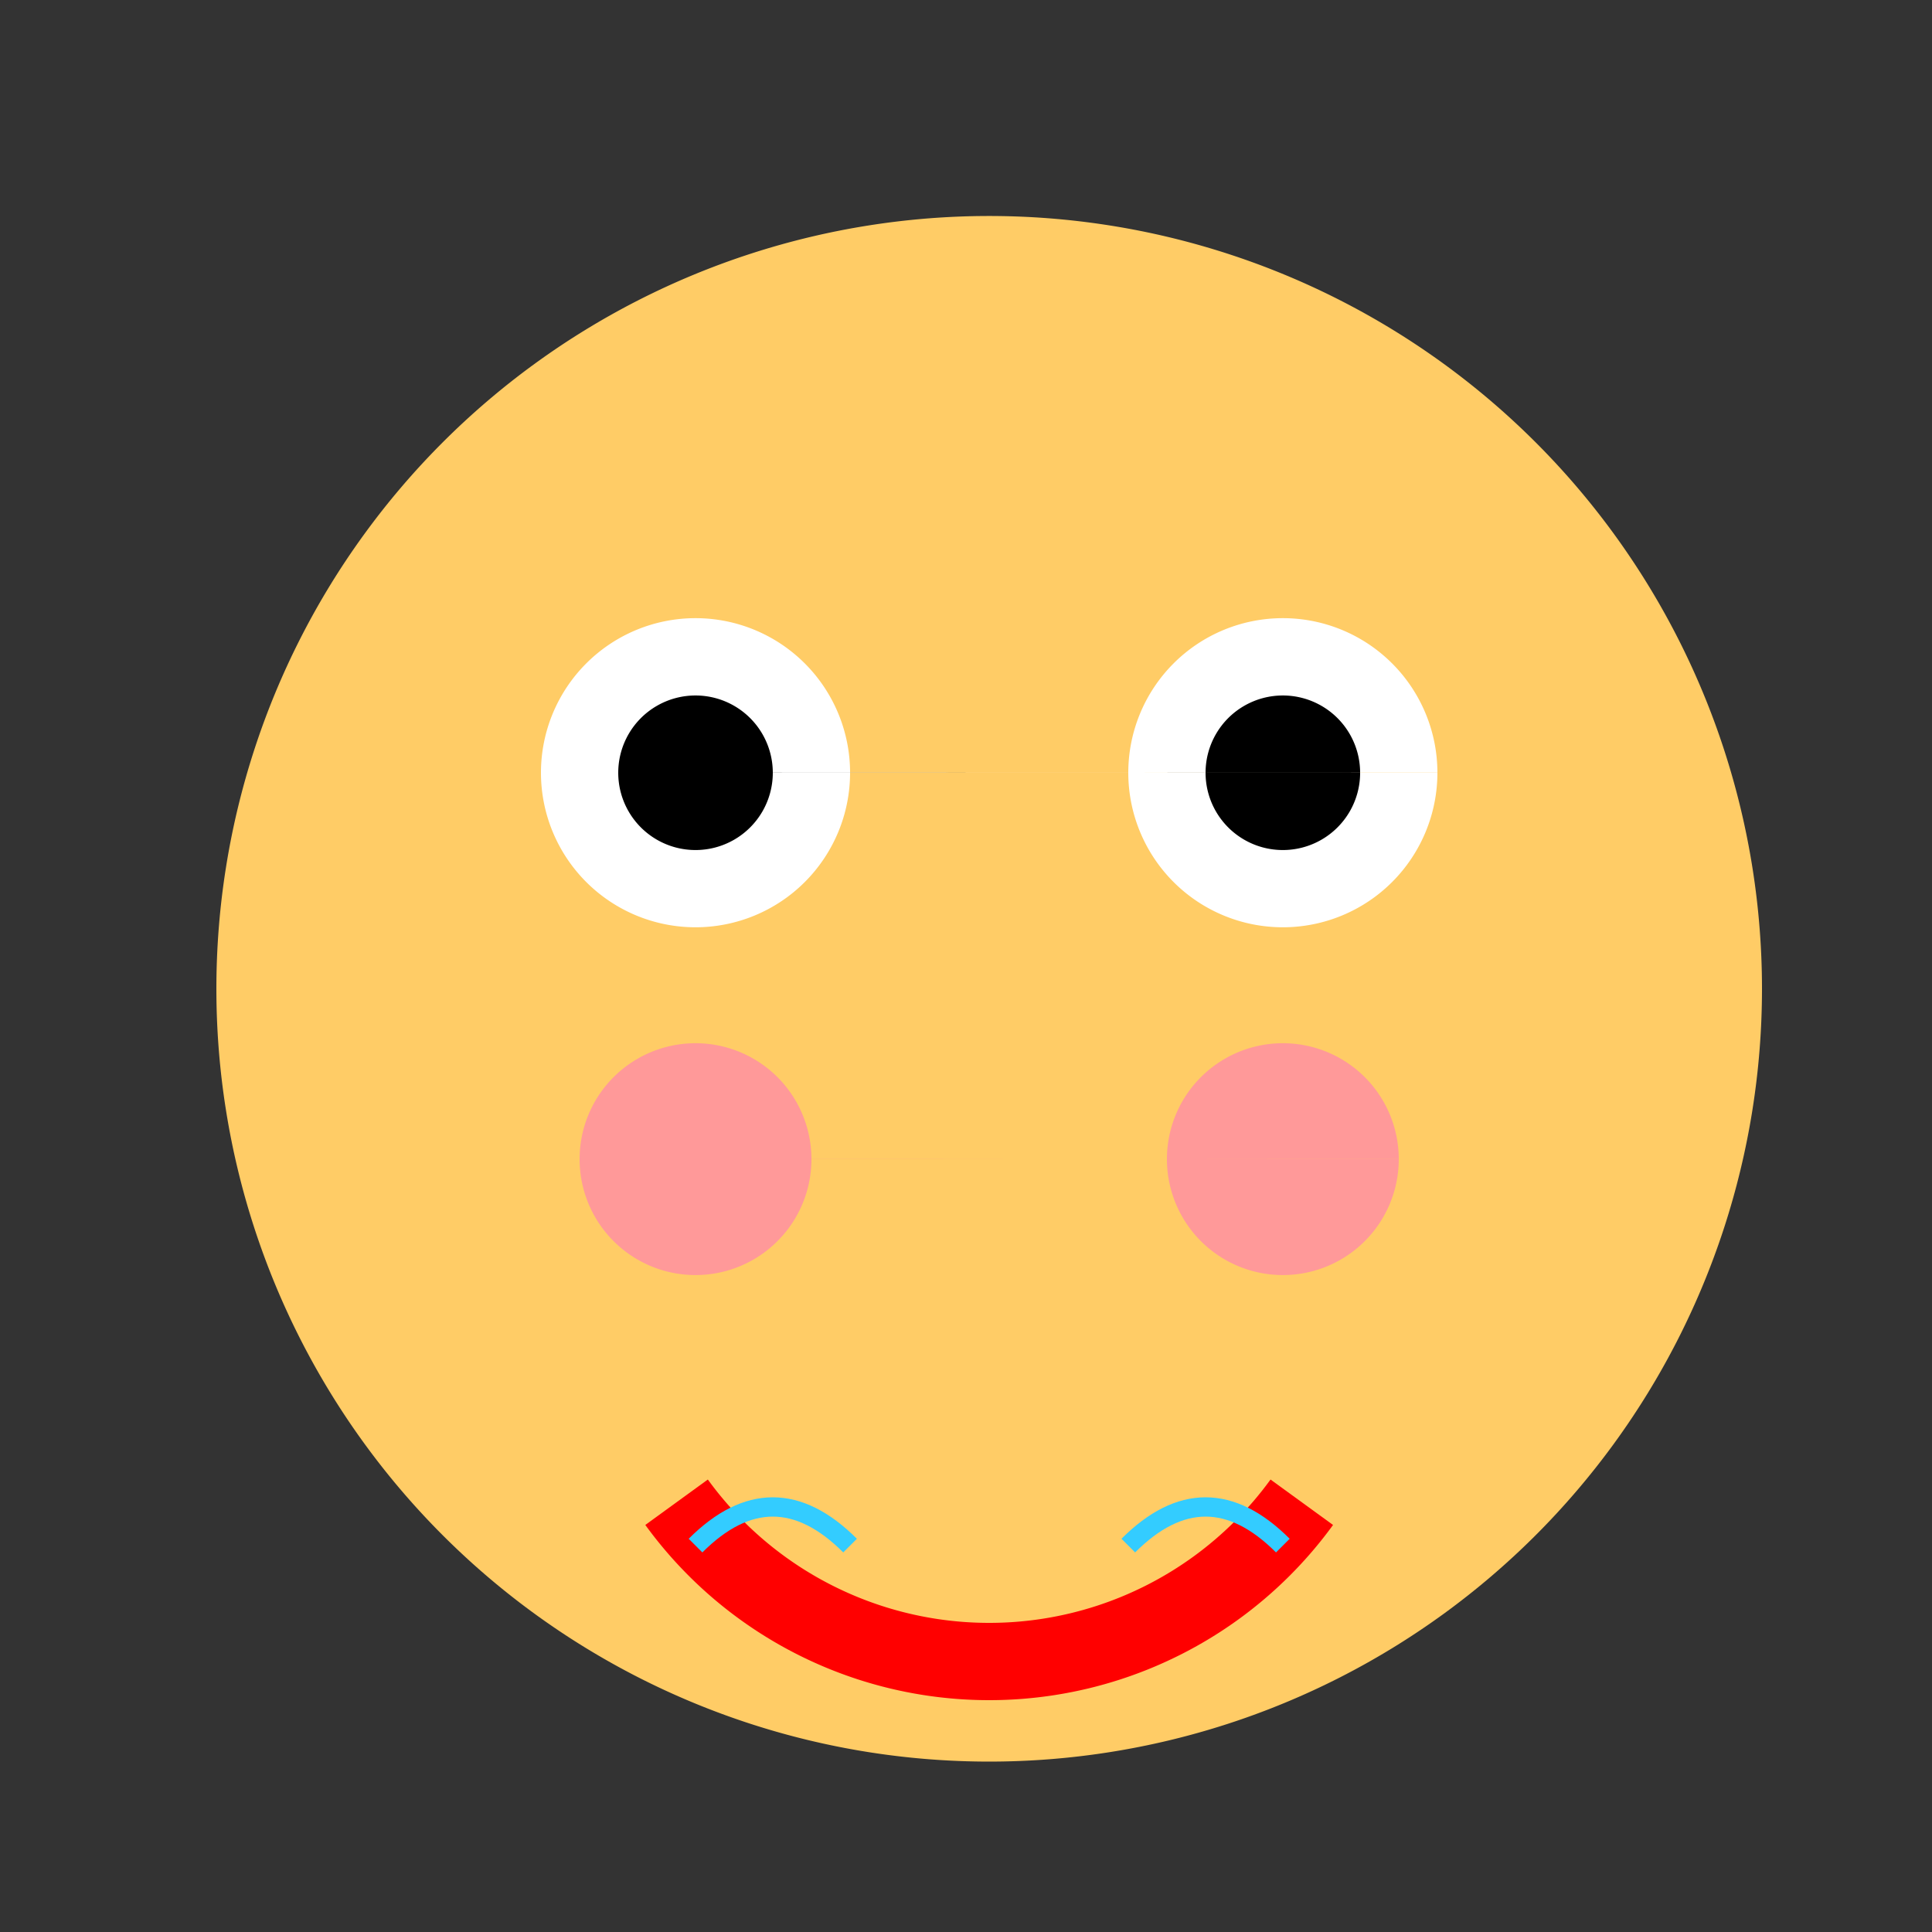
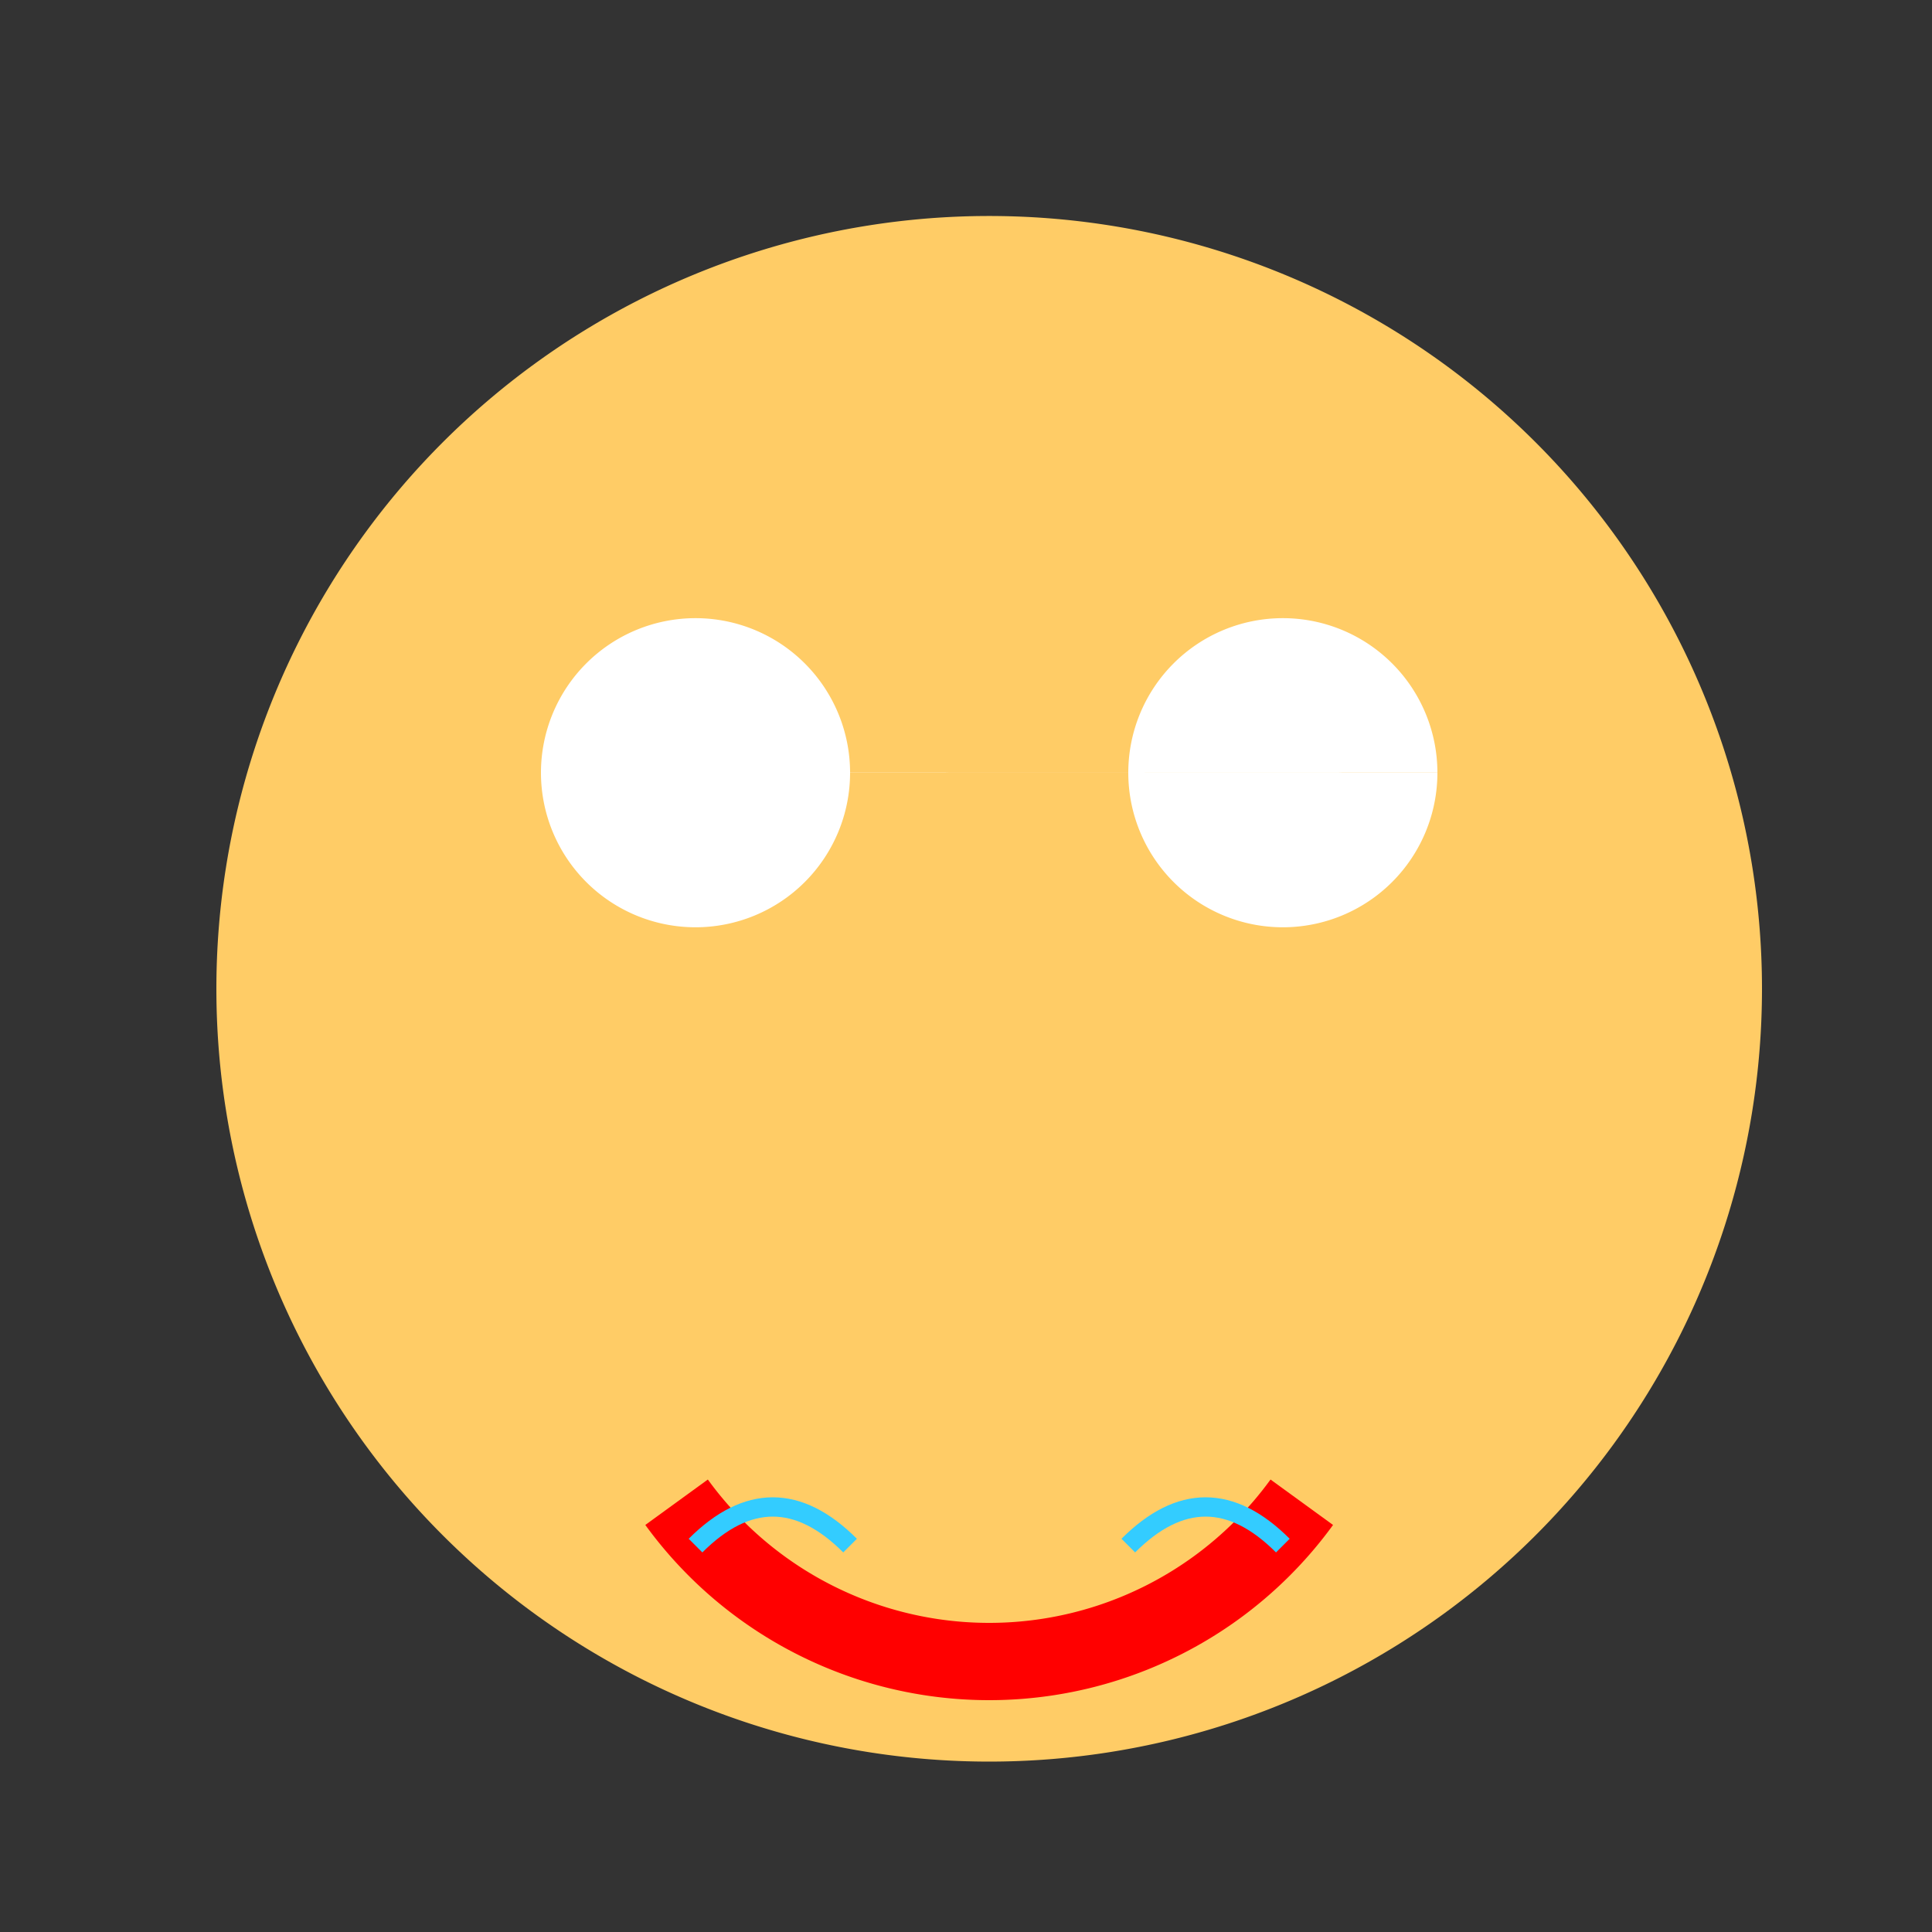
<svg xmlns="http://www.w3.org/2000/svg" width="500" height="500">
  <rect width="100%" height="100%" fill="#333333" stroke="none" />
  <defs />
  <g>
    <path fill="#FFCC66" stroke="none" paint-order="stroke fill markers" d=" M 456 256 A 200 200 0 1 1 456 255.8" />
    <path fill="#FFFFFF" stroke="none" paint-order="stroke fill markers" d=" M 220 200 A 40 40 0 1 1 220 199.96 L 372 200 A 40 40 0 1 1 372 199.96" />
-     <path fill="#000000" stroke="none" paint-order="stroke fill markers" d=" M 200 200 A 20 20 0 1 1 200 199.98 L 352 200 A 20 20 0 1 1 352 199.98" />
    <path fill="none" stroke="#FF0000" paint-order="fill stroke markers" d=" M 336.902 388.779 A 100 100 0 0 1 175.098 388.779" stroke-miterlimit="10" stroke-width="20" stroke-dasharray="" />
    <path fill="#FFCC66" stroke="none" paint-order="stroke fill markers" d=" M 256 260 L 230 330 L 280 330 Z" />
-     <path fill="#FF9999" stroke="none" paint-order="stroke fill markers" d=" M 210 300 A 30 30 0 1 1 210 299.97 L 362 300 A 30 30 0 1 1 362 299.97" />
    <path fill="none" stroke="#33CCFF" paint-order="fill stroke markers" d=" M 180 400 Q 200 380 220 400 M 332 400 Q 312 380 292 400" stroke-miterlimit="10" stroke-width="5" stroke-dasharray="" />
  </g>
</svg>